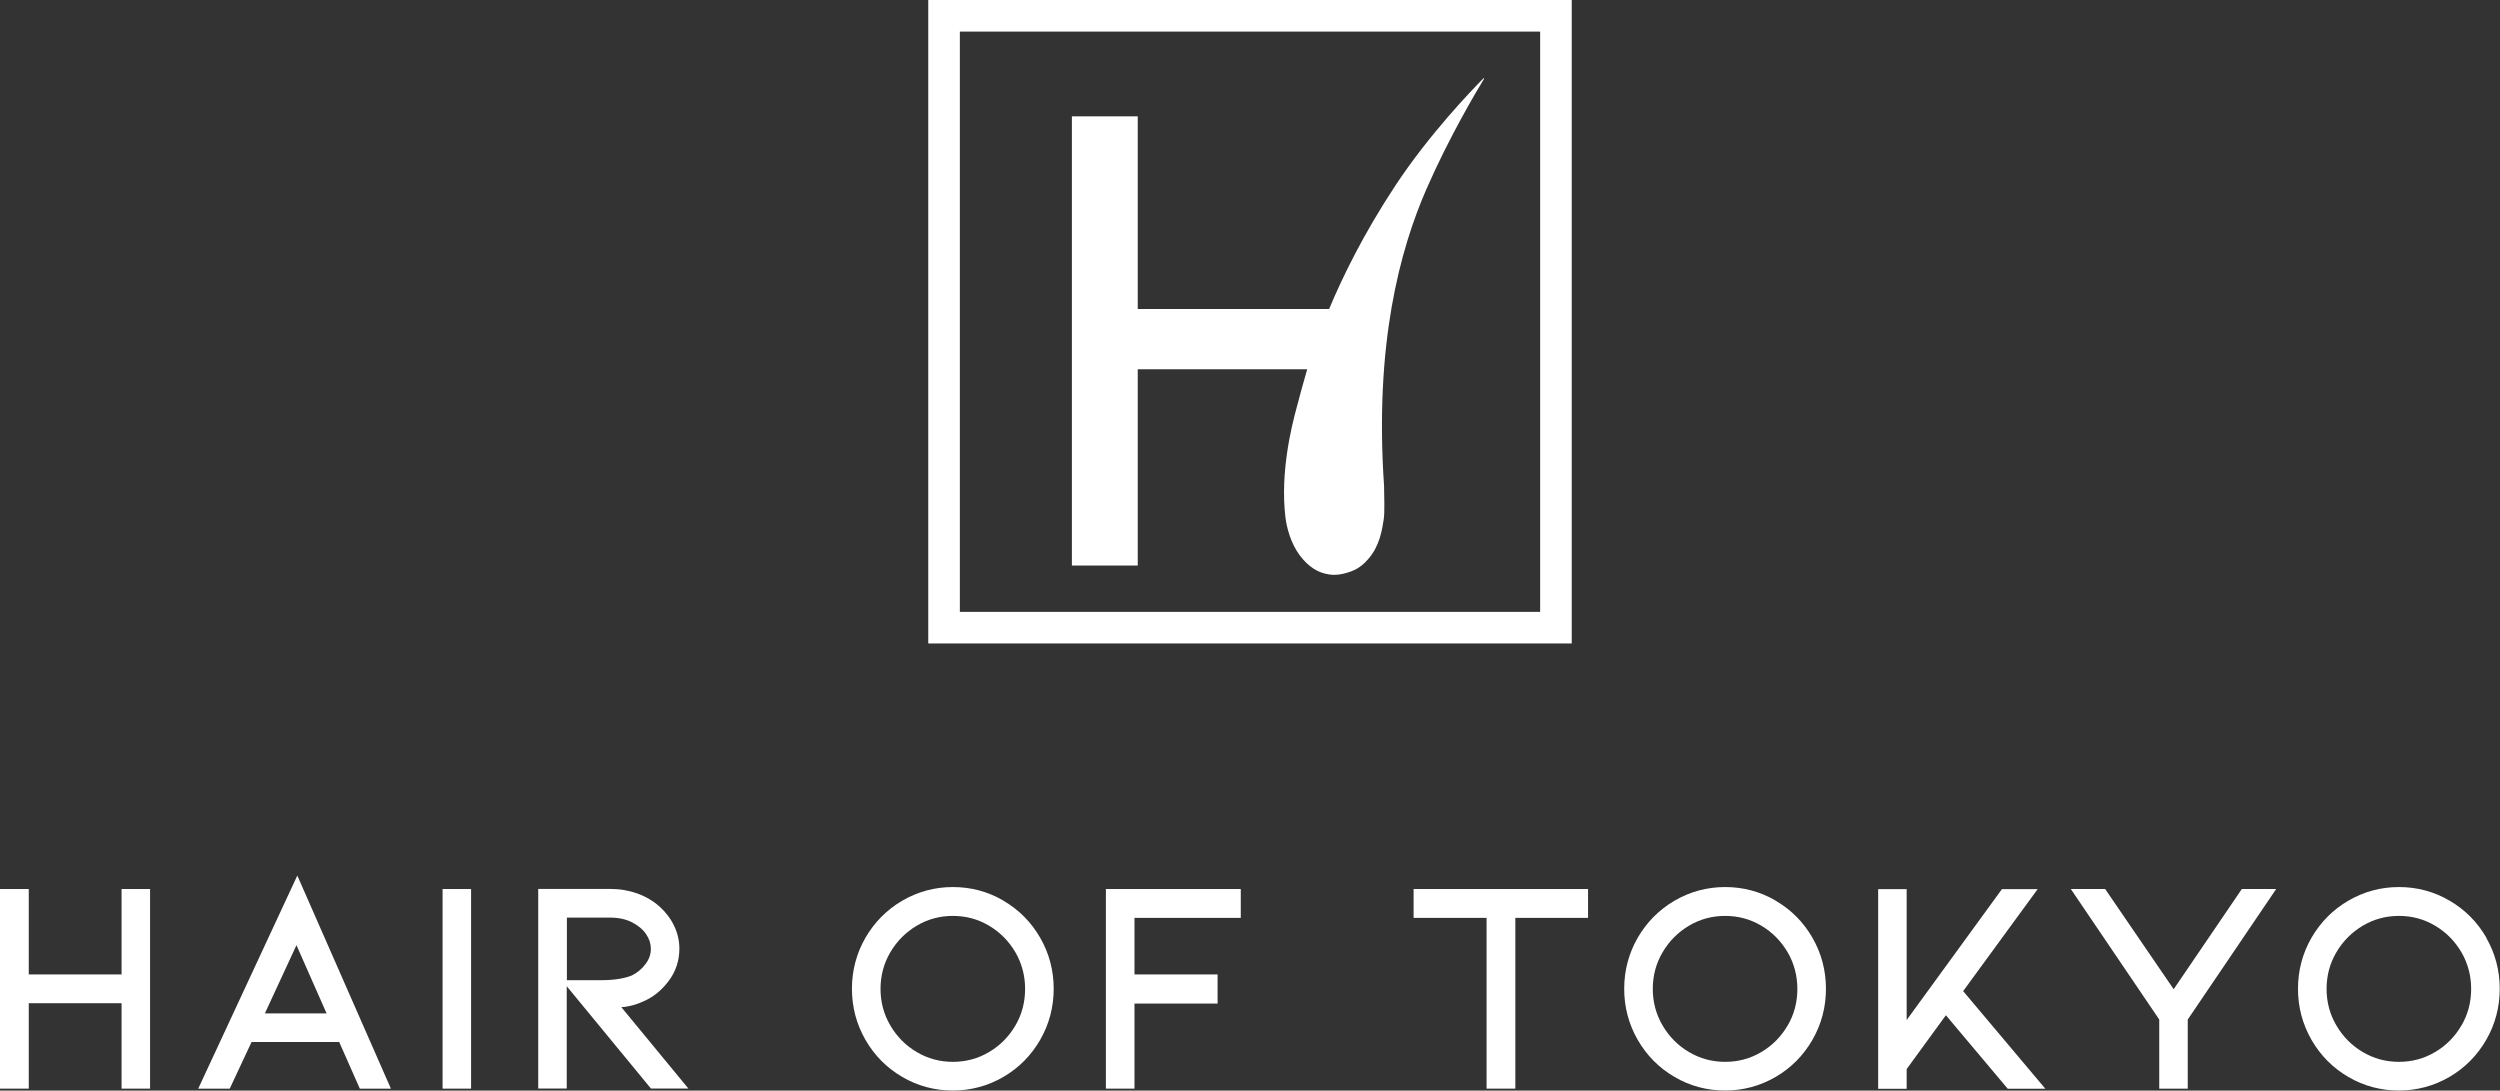
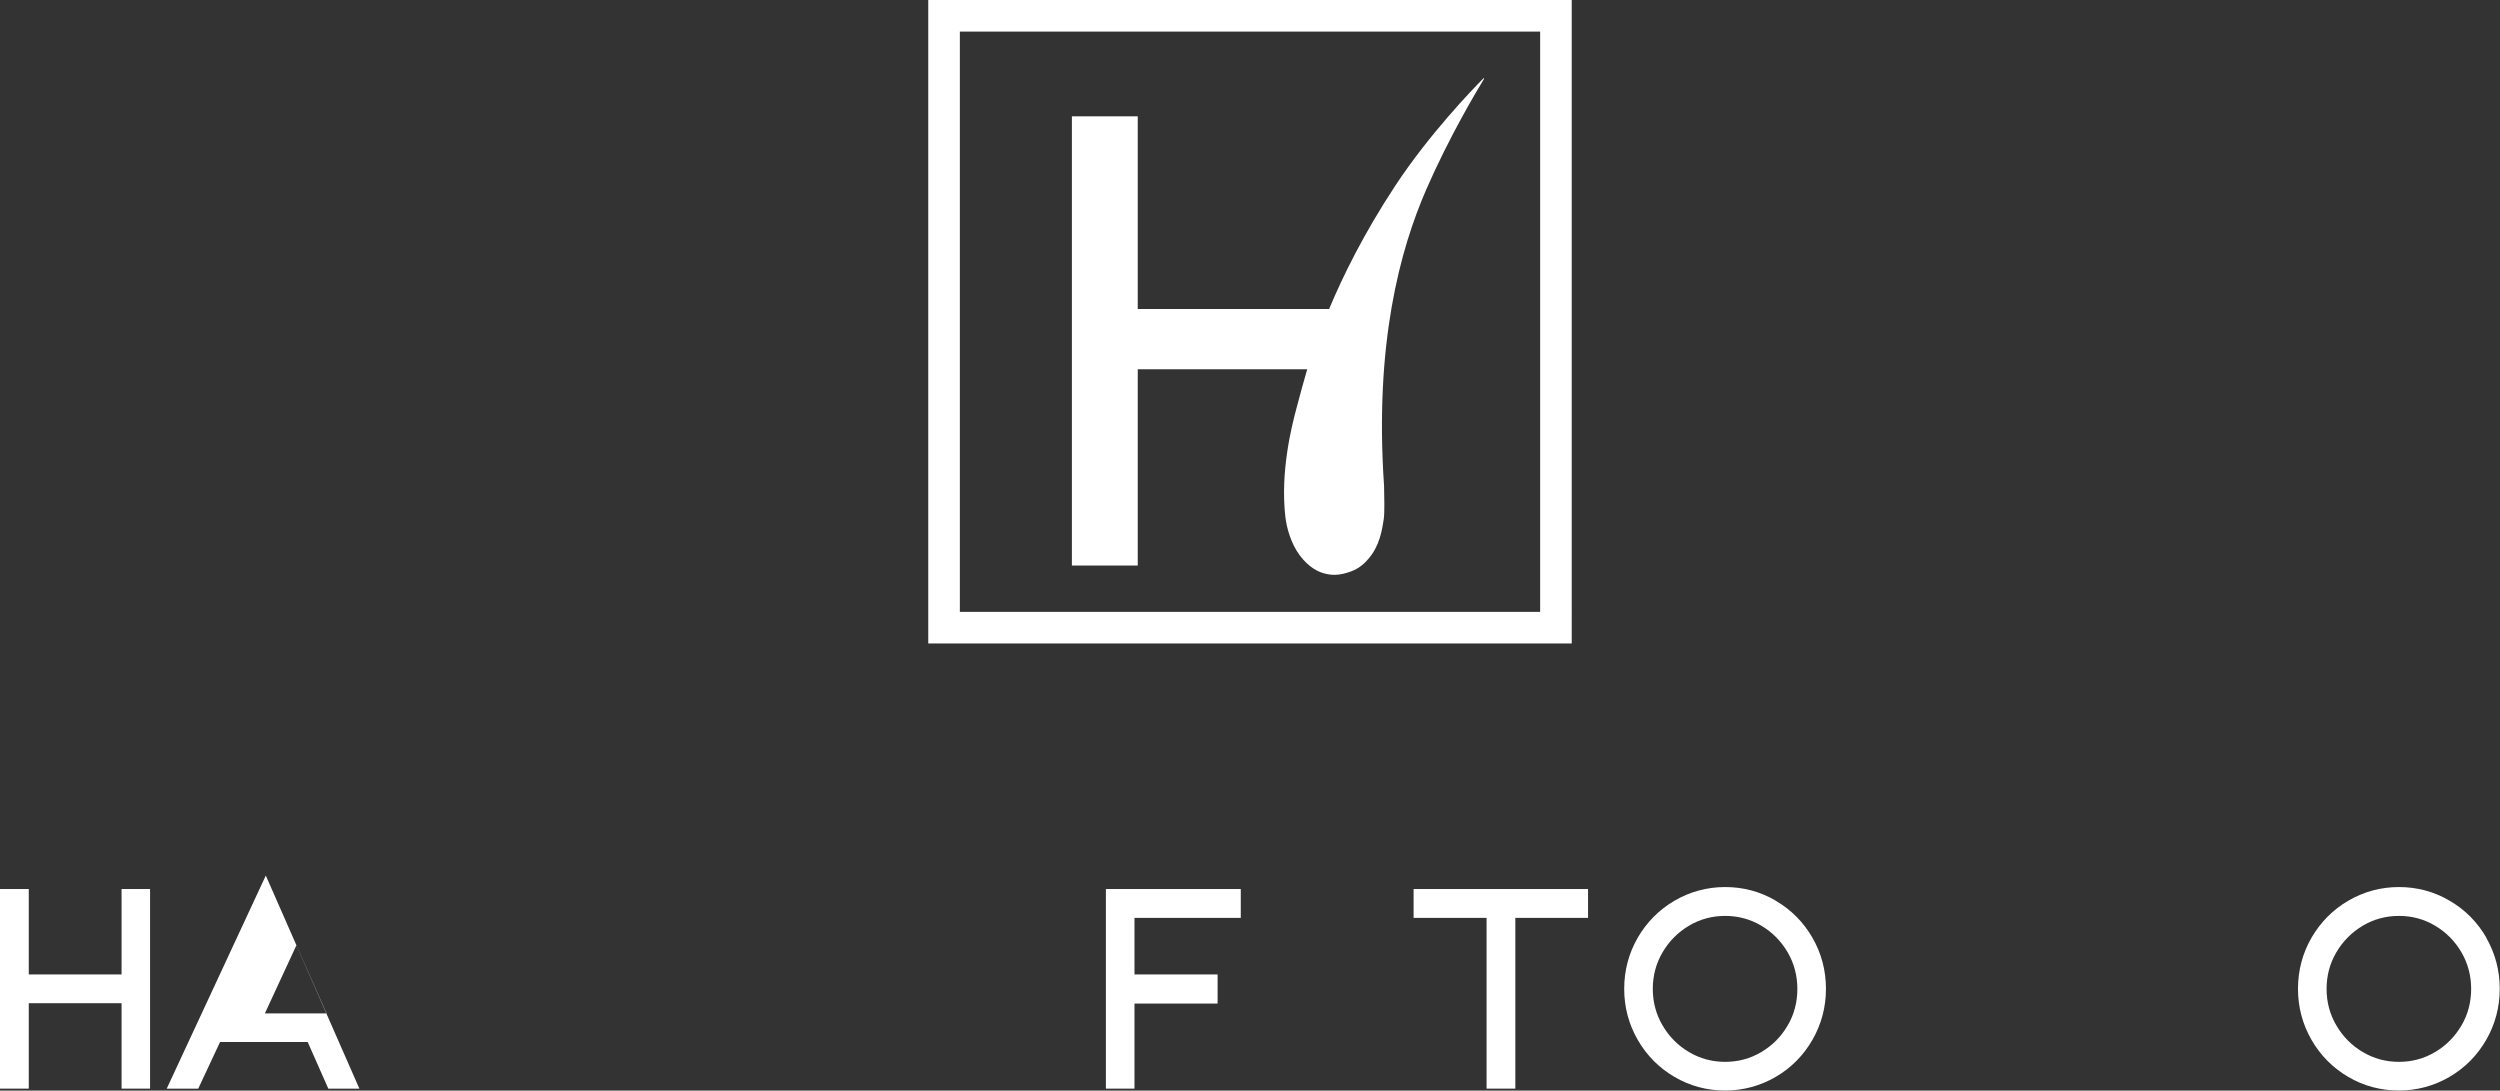
<svg xmlns="http://www.w3.org/2000/svg" id="_レイヤー_2" data-name="レイヤー 2" viewBox="0 0 291.19 127.03">
  <rect x="0" y="0" width="291.19" height="127.03" fill="#333333" stroke="none" />
  <defs>
    <style>.cls-1 {
        fill: #fff;
      }</style>
  </defs>
  <g id="_メイン" data-name="メイン">
    <g>
      <g>
        <path class="cls-1" d="M172.78,9.13c-1.27,1.28-6.31,6.5-10.27,12.51-3.74,5.68-6.14,10.63-7.7,14.35h-22.29V13.55h-7.67v52.32h7.67v-22.86h19.74c-.41,1.39-.79,2.8-1.25,4.53-.57,2.14-1.91,7.43-1.29,12.71.14,1.19.63,3.04,1.66,4.42,1.06,1.42,2.14,1.93,2.87,2.12.77.2,1.64.31,3.13-.24,1.05-.39,1.67-1.07,1.99-1.44,1.33-1.51,1.61-3.4,1.8-4.61.13-.88.05-2.72.04-3.9-1.13-16.53,1.84-27.49,4.95-34.61,2.65-6.06,5.82-11.37,6.69-12.8.03-.05-.03-.11-.07-.07Z" />
        <path class="cls-1" d="M108.12,74.95h74.95V0h-74.95v74.95ZM111.8,3.68h67.59v67.59h-67.59V3.68Z" />
      </g>
      <g>
        <polygon class="cls-1" points="14.16 113.5 3.35 113.5 3.35 103.55 0 103.55 0 126.8 3.35 126.8 3.35 116.85 14.16 116.85 14.16 126.8 17.48 126.8 17.48 103.55 14.16 103.55 14.16 113.5" />
-         <path class="cls-1" d="M23.09,126.8h3.67l2.54-5.43h10.21l2.4,5.43h3.62l-10.9-24.82-11.54,24.82ZM30.85,118.04l3.68-7.95,3.51,7.95h-7.19Z" />
-         <rect class="cls-1" x="51.55" y="103.55" width="3.32" height="23.25" />
-         <path class="cls-1" d="M72.68,117.29c.74-.09,1.49-.3,2.25-.65,1.13-.48,2.12-1.27,2.93-2.35.85-1.11,1.27-2.39,1.27-3.8,0-.9-.2-1.79-.6-2.63-.39-.83-.96-1.59-1.68-2.24-.74-.67-1.62-1.19-2.61-1.55-.98-.35-2.03-.53-3.15-.53h-8.4v23.25h3.32v-11.92l9.81,11.92h4.36l-7.81-9.48c.1,0,.19-.02.29-.03ZM66.03,114.16v-7.28h5.07c.97,0,1.82.19,2.54.56.71.37,1.26.83,1.63,1.39.36.54.54,1.09.54,1.68,0,.65-.21,1.24-.63,1.79-.45.59-.99,1.03-1.59,1.32-.89.36-2.1.55-3.58.55h-3.99Z" />
-         <path class="cls-1" d="M116.89,104.91c-1.8-1.06-3.79-1.59-5.9-1.59s-4.1.54-5.9,1.59c-1.8,1.05-3.24,2.51-4.29,4.32-1.04,1.81-1.57,3.81-1.57,5.94s.53,4.13,1.57,5.94c1.04,1.81,2.48,3.27,4.28,4.32,1.8,1.06,3.79,1.59,5.9,1.59s4.1-.54,5.9-1.59c1.8-1.05,3.24-2.51,4.28-4.32,1.04-1.81,1.57-3.81,1.57-5.94s-.53-4.13-1.57-5.94c-1.04-1.81-2.48-3.27-4.29-4.32ZM118.27,119.44c-.75,1.29-1.78,2.34-3.07,3.1-1.28.76-2.69,1.14-4.21,1.14s-2.93-.38-4.21-1.14c-1.29-.76-2.32-1.8-3.08-3.1-.76-1.29-1.14-2.72-1.14-4.26s.38-2.97,1.14-4.26c.76-1.3,1.8-2.34,3.08-3.1,1.28-.76,2.69-1.14,4.21-1.14s2.93.38,4.21,1.14c1.28.76,2.31,1.8,3.07,3.1.75,1.29,1.13,2.73,1.13,4.27s-.38,2.98-1.13,4.26Z" />
+         <path class="cls-1" d="M23.09,126.8l2.54-5.43h10.21l2.4,5.43h3.62l-10.9-24.82-11.54,24.82ZM30.85,118.04l3.68-7.95,3.51,7.95h-7.19Z" />
        <polygon class="cls-1" points="128.81 126.8 132.14 126.8 132.14 116.89 141.82 116.89 141.82 113.5 132.14 113.5 132.14 106.91 144.52 106.91 144.52 103.55 128.81 103.55 128.81 126.8" />
        <polygon class="cls-1" points="164.65 106.91 173.15 106.91 173.15 126.8 176.5 126.8 176.5 106.91 184.97 106.91 184.97 103.55 164.65 103.55 164.65 106.91" />
        <path class="cls-1" d="M206.84,104.91c-1.8-1.06-3.79-1.59-5.9-1.59s-4.1.54-5.9,1.59c-1.8,1.05-3.24,2.51-4.29,4.32-1.04,1.81-1.57,3.81-1.57,5.94s.53,4.13,1.57,5.94c1.04,1.81,2.48,3.27,4.28,4.32,1.8,1.06,3.79,1.59,5.9,1.59s4.1-.54,5.9-1.59c1.8-1.05,3.24-2.51,4.28-4.32,1.04-1.81,1.57-3.81,1.57-5.94s-.53-4.13-1.57-5.94c-1.04-1.81-2.48-3.27-4.29-4.32ZM208.22,119.44c-.75,1.29-1.78,2.34-3.07,3.1-1.28.76-2.69,1.14-4.21,1.14s-2.93-.38-4.21-1.14c-1.29-.76-2.32-1.8-3.08-3.1-.76-1.29-1.14-2.72-1.14-4.26s.38-2.97,1.14-4.26c.76-1.3,1.8-2.34,3.08-3.1,1.28-.76,2.69-1.14,4.21-1.14s2.93.38,4.21,1.14c1.28.76,2.31,1.8,3.07,3.1.75,1.29,1.13,2.73,1.13,4.27s-.38,2.98-1.13,4.26Z" />
-         <polygon class="cls-1" points="253.18 115.22 245.2 103.55 241.2 103.55 251.5 118.75 251.5 126.8 254.82 126.8 254.82 118.75 265.12 103.55 261.12 103.55 253.18 115.22" />
        <path class="cls-1" d="M289.61,109.23c-1.04-1.81-2.48-3.27-4.29-4.32-1.8-1.06-3.79-1.59-5.9-1.59s-4.1.54-5.9,1.59c-1.8,1.05-3.24,2.51-4.29,4.32-1.04,1.81-1.57,3.81-1.57,5.94s.53,4.13,1.57,5.94c1.04,1.81,2.48,3.27,4.28,4.32,1.8,1.06,3.79,1.59,5.9,1.59s4.1-.54,5.9-1.59c1.8-1.05,3.24-2.51,4.28-4.32,1.04-1.81,1.57-3.81,1.57-5.94s-.53-4.13-1.57-5.94ZM286.7,119.44c-.75,1.29-1.78,2.34-3.07,3.1-1.28.76-2.69,1.14-4.21,1.14s-2.93-.38-4.21-1.14c-1.29-.76-2.32-1.8-3.08-3.1-.76-1.29-1.14-2.72-1.14-4.26s.38-2.97,1.14-4.26c.76-1.3,1.8-2.34,3.08-3.1,1.28-.76,2.69-1.14,4.21-1.14s2.93.38,4.21,1.14c1.28.76,2.31,1.8,3.07,3.1.75,1.29,1.13,2.73,1.13,4.27s-.38,2.98-1.13,4.26Z" />
-         <polygon class="cls-1" points="228.66 115.44 237.34 103.56 233.18 103.56 222.08 118.81 222.08 103.56 218.76 103.56 218.76 111.57 218.76 126.82 220.41 126.82 222.08 126.82 222.08 124.52 226.65 118.25 233.85 126.81 238.23 126.81 228.66 115.44" />
      </g>
    </g>
  </g>
</svg>